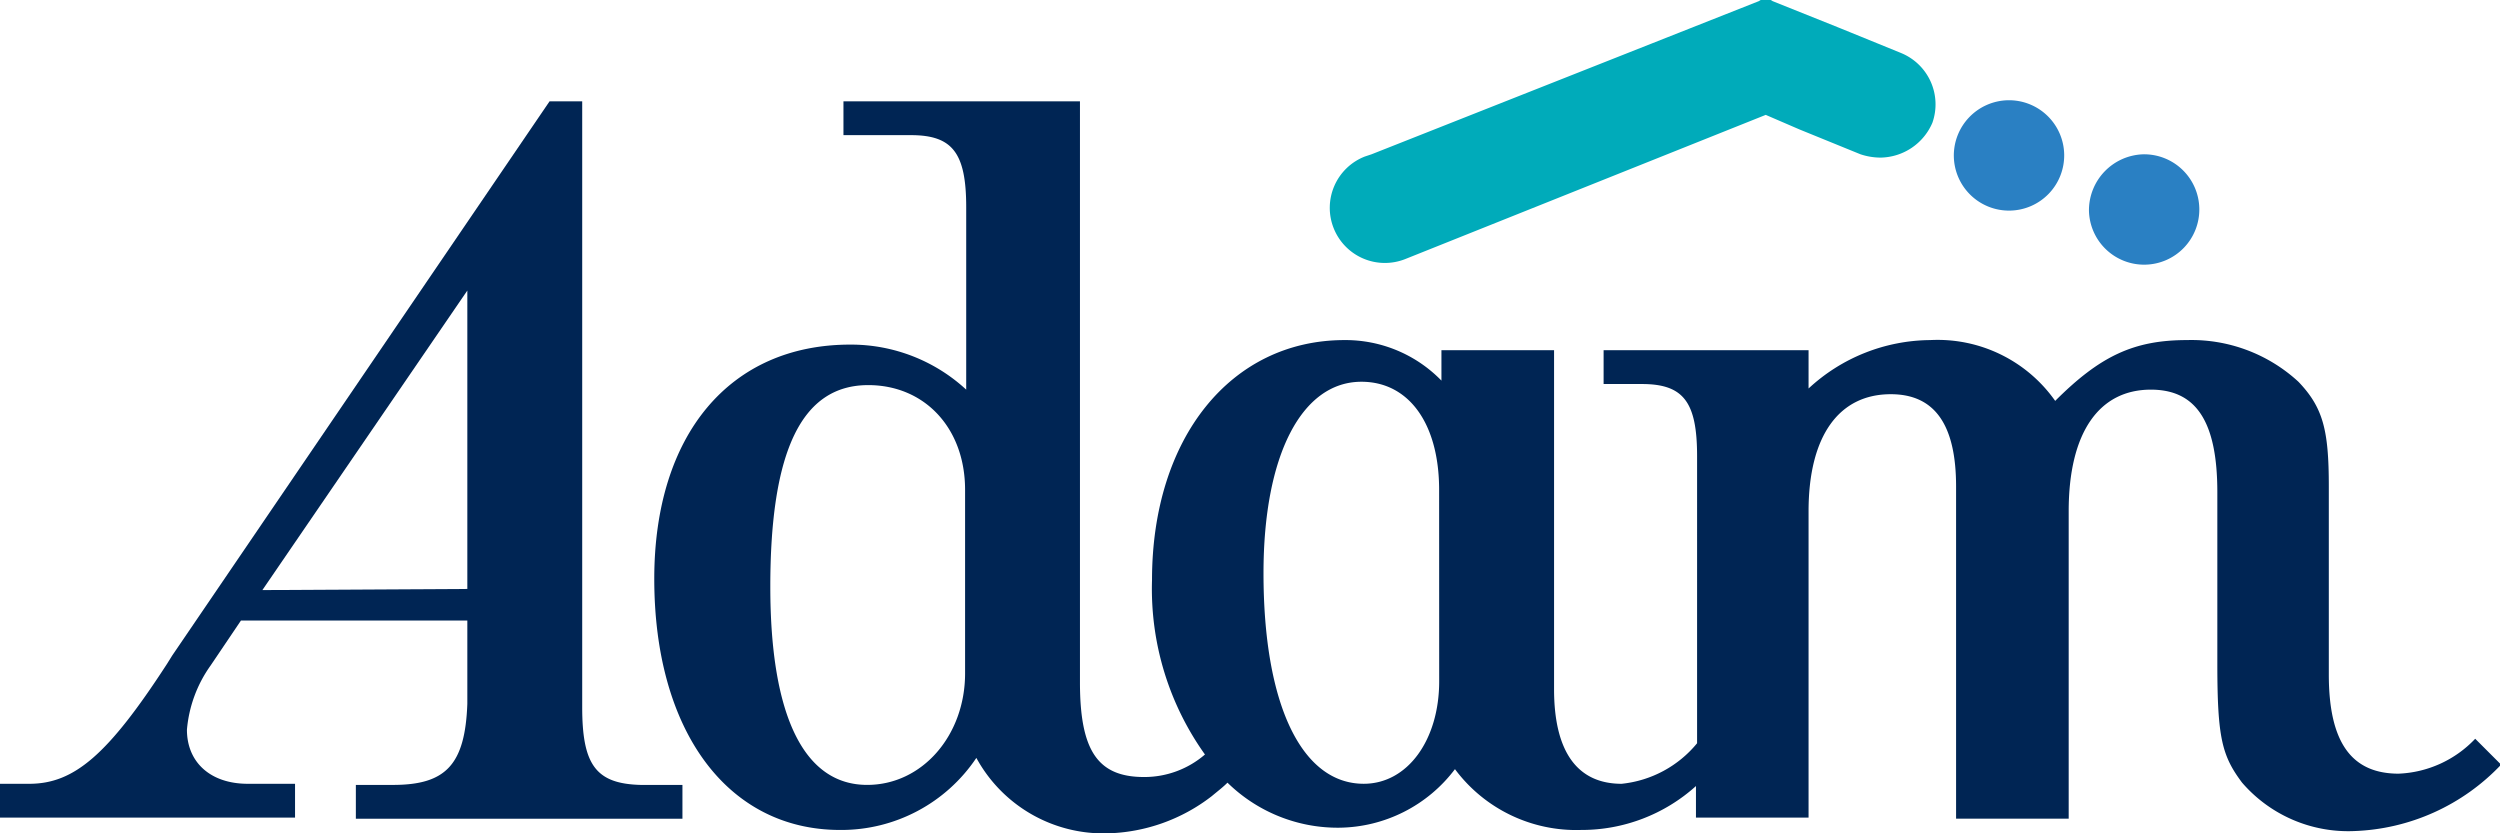
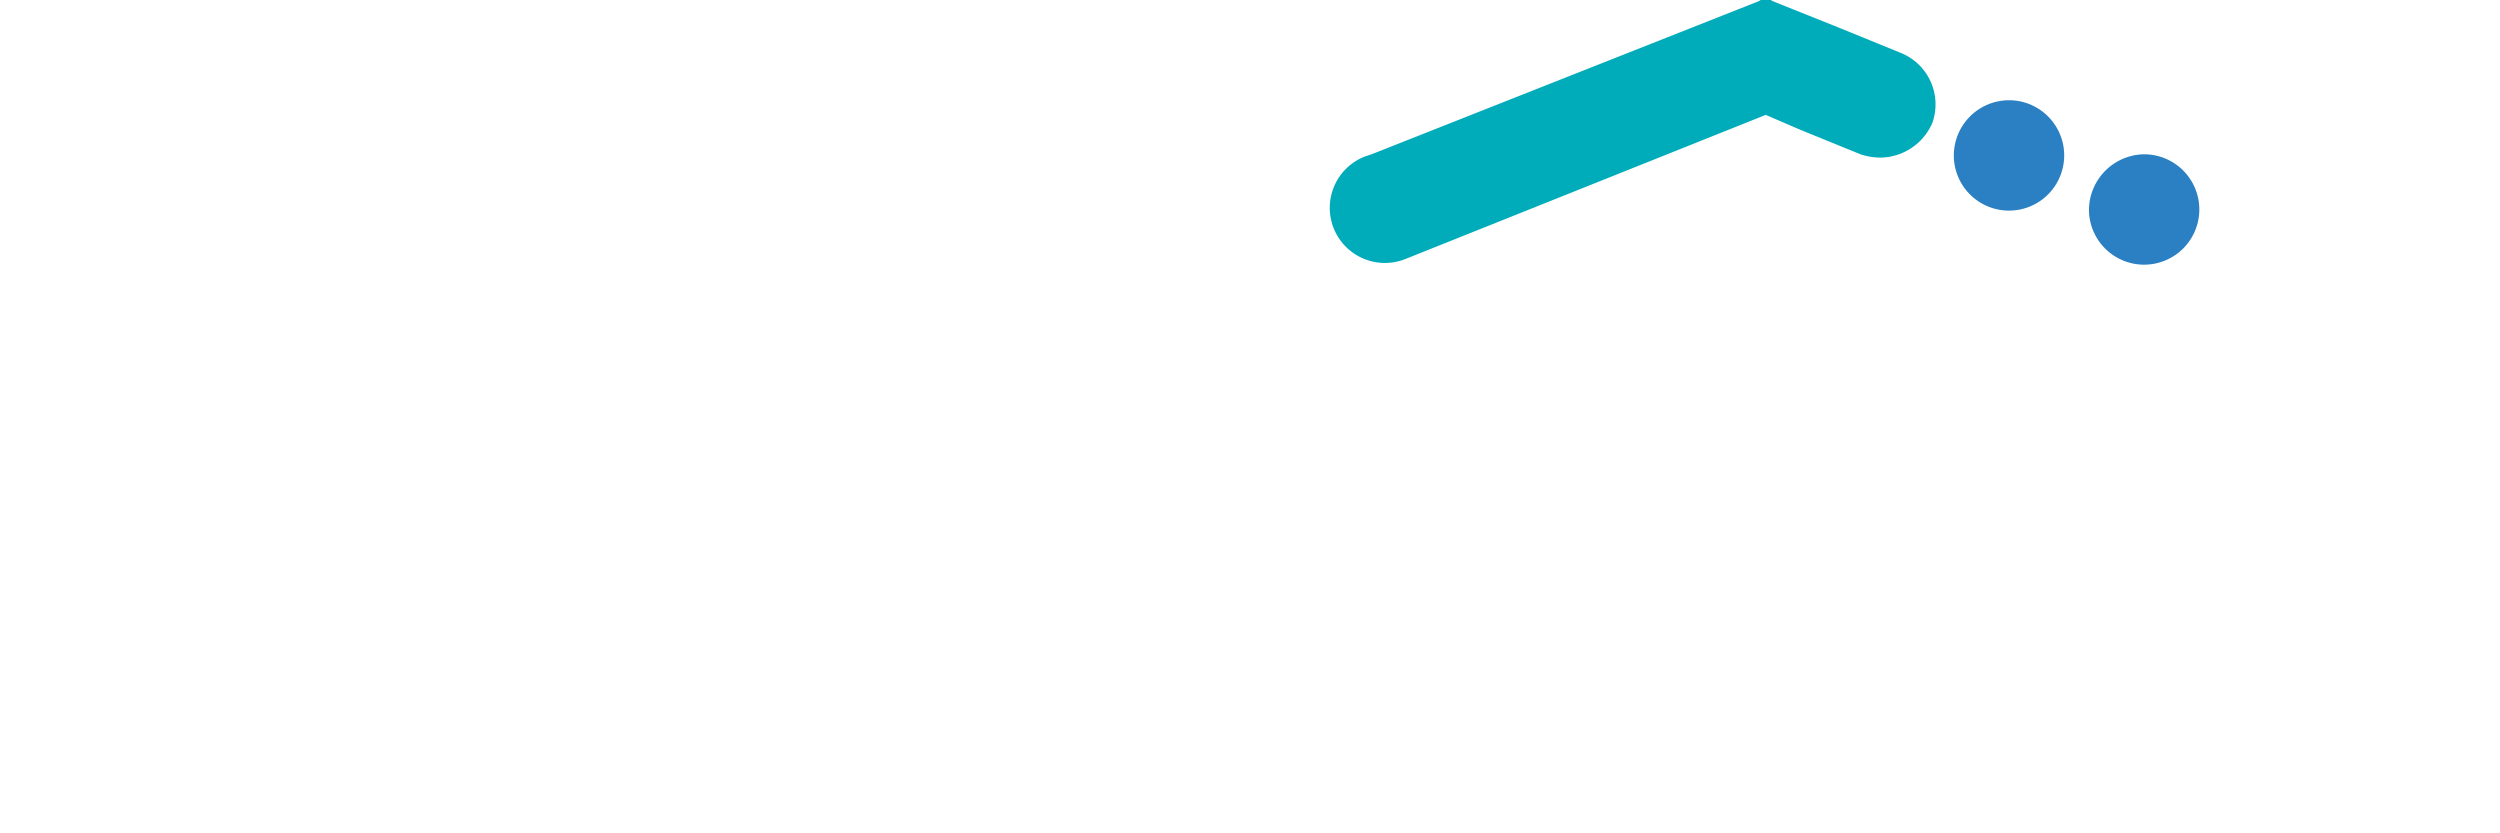
<svg xmlns="http://www.w3.org/2000/svg" id="Grupo_86" data-name="Grupo 86" width="120" height="40" viewBox="0 0 120 40">
  <defs>
    <clipPath id="clip-path">
      <rect id="Rectángulo_18" data-name="Rectángulo 18" width="120" height="40" />
    </clipPath>
    <clipPath id="clip-path-2">
      <rect id="Rectángulo_13" data-name="Rectángulo 13" width="120" height="40" fill="#002554" />
    </clipPath>
  </defs>
  <g id="Grupo_6" data-name="Grupo 6" clip-path="url(#clip-path)">
    <g id="Grupo_1" data-name="Grupo 1" clip-path="url(#clip-path-2)">
-       <path id="Trazado_1" data-name="Trazado 1" d="M145.505,39.595a5.358,5.358,0,0,1-3.676,1.676c-2.27,0-3.351-1.514-3.351-4.757V27.486c0-2.7-.27-3.784-1.459-5.027a7.577,7.577,0,0,0-5.351-2c-2.541,0-4.162.757-6.324,2.919a6.9,6.9,0,0,0-6-2.919,8.672,8.672,0,0,0-5.838,2.324V20.946h-9.838v1.622h1.838c2,0,2.649.865,2.649,3.459V39.811a5.4,5.4,0,0,1-3.622,1.946c-2.108,0-3.243-1.514-3.243-4.541V20.946H95.884v1.459a6.422,6.422,0,0,0-4.649-1.946c-5.459,0-9.243,4.7-9.243,11.514a13.67,13.67,0,0,0,2.541,8.378,4.456,4.456,0,0,1-2.919,1.081c-2.216,0-3.081-1.243-3.081-4.541V9H67.181v1.622h3.243c2,0,2.649.865,2.649,3.459v8.757a8.154,8.154,0,0,0-5.568-2.162C61.722,20.676,58.1,25,58.1,31.919c0,7.3,3.514,12.054,8.919,12.054a7.8,7.8,0,0,0,6.541-3.459,6.948,6.948,0,0,0,6.27,3.622,8.514,8.514,0,0,0,5.027-1.784c.324-.27.541-.432.757-.649a7.563,7.563,0,0,0,5.351,2.162,7.052,7.052,0,0,0,5.568-2.811,7.255,7.255,0,0,0,6.054,2.919,8.19,8.19,0,0,0,5.514-2.108v1.514h5.405v-14.7c0-3.622,1.459-5.622,3.946-5.622,2.108,0,3.135,1.459,3.135,4.432V43.432h5.405V28.676c0-3.784,1.459-5.838,3.946-5.838,2.162,0,3.189,1.514,3.189,4.919v8.216c0,3.568.216,4.432,1.189,5.73a6.729,6.729,0,0,0,5.351,2.324,10.2,10.2,0,0,0,7.081-3.189ZM73.019,36.459c0,2.973-2.054,5.351-4.7,5.351-3.027,0-4.649-3.3-4.649-9.514,0-6.541,1.514-9.676,4.7-9.676,2.7,0,4.649,2.054,4.649,5.027Zm22.757.378c0,2.811-1.514,4.919-3.622,4.919-2.973,0-4.811-3.784-4.811-10.108,0-5.676,1.838-9.189,4.7-9.189,2.27,0,3.73,2,3.73,5.189Z" transform="translate(-26.695 -4.135)" fill="#002554" />
-     </g>
+       </g>
    <g id="Grupo_2" data-name="Grupo 2" clip-path="url(#clip-path)">
-       <path id="Trazado_2" data-name="Trazado 2" d="M27.946,38.081V9H26.378L8.27,35.595,8,36.027c-2.811,4.324-4.432,5.73-6.595,5.73H0v1.622H14.162V41.757h-2.27c-1.784,0-2.919-1.027-2.919-2.595a6.2,6.2,0,0,1,1.135-3.081l1.459-2.162H22.432v4c-.108,2.919-1.027,3.892-3.568,3.892H17.081v1.622H32.757V41.811h-2c-2.162-.054-2.811-.973-2.811-3.73M22.432,18.892V32.405l-9.838.054,9.838-14.378Z" transform="translate(0 -4.135)" fill="#002554" />
-     </g>
+       </g>
    <g id="Grupo_3" data-name="Grupo 3" clip-path="url(#clip-path)">
      <path id="Trazado_3" data-name="Trazado 3" d="M185.5,16.4a2.649,2.649,0,1,0,2.595-2.7,2.689,2.689,0,0,0-2.595,2.7" transform="translate(-85.23 -6.293)" fill="#2a80c3" />
    </g>
    <g id="Grupo_4" data-name="Grupo 4" clip-path="url(#clip-path)">
      <path id="Trazado_4" data-name="Trazado 4" d="M173.5,11.6a2.649,2.649,0,1,0,2.595-2.7,2.654,2.654,0,0,0-2.595,2.7" transform="translate(-79.716 -4.088)" fill="#2a80c3" />
    </g>
    <g id="Grupo_5" data-name="Grupo 5" clip-path="url(#clip-path)">
      <path id="Trazado_5" data-name="Trazado 5" d="M145.488,2.495l-2.919-1.189-3.243-1.3a.541.541,0,0,0-.649,0L120.082,7.359l-.324.108a2.645,2.645,0,1,0,1.946,4.919L139,5.468l1.622.7,2.919,1.189a3.061,3.061,0,0,0,.973.162A2.752,2.752,0,0,0,147,5.846a2.662,2.662,0,0,0-1.514-3.351" transform="translate(-54.245 0.046)" fill="#00abba" />
    </g>
  </g>
</svg>